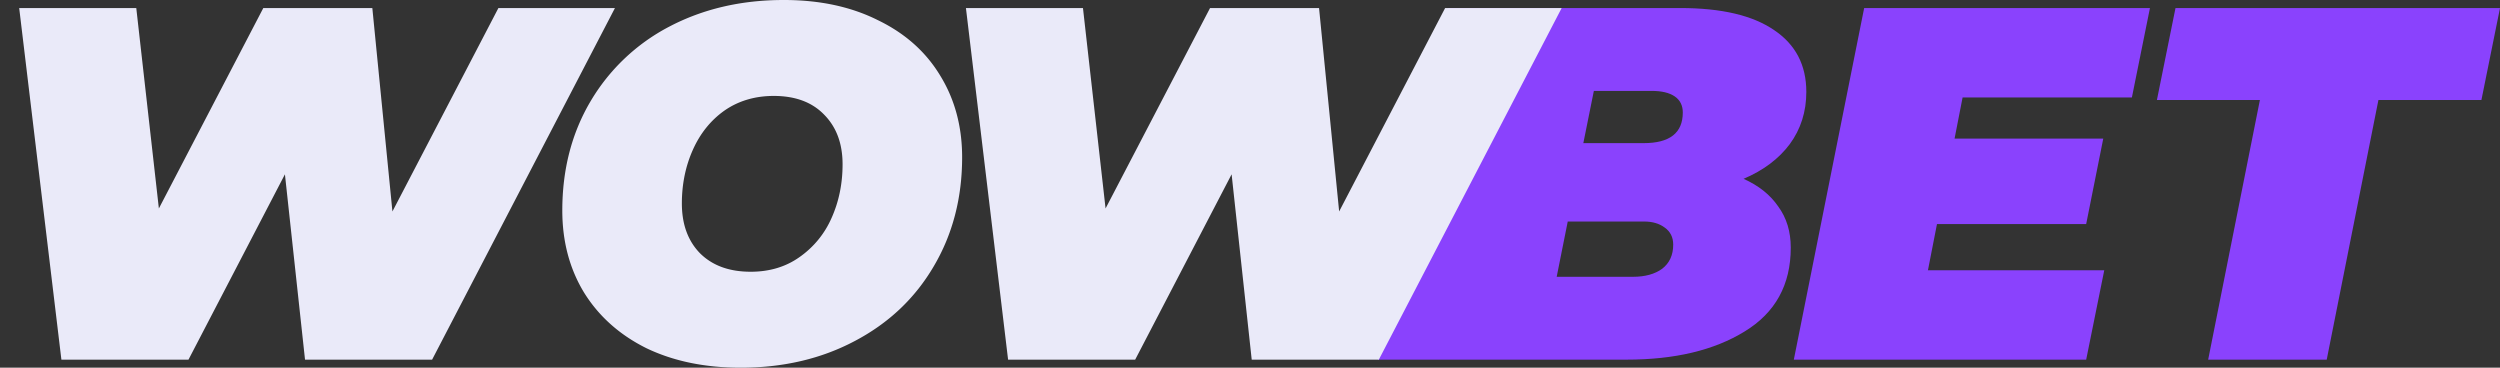
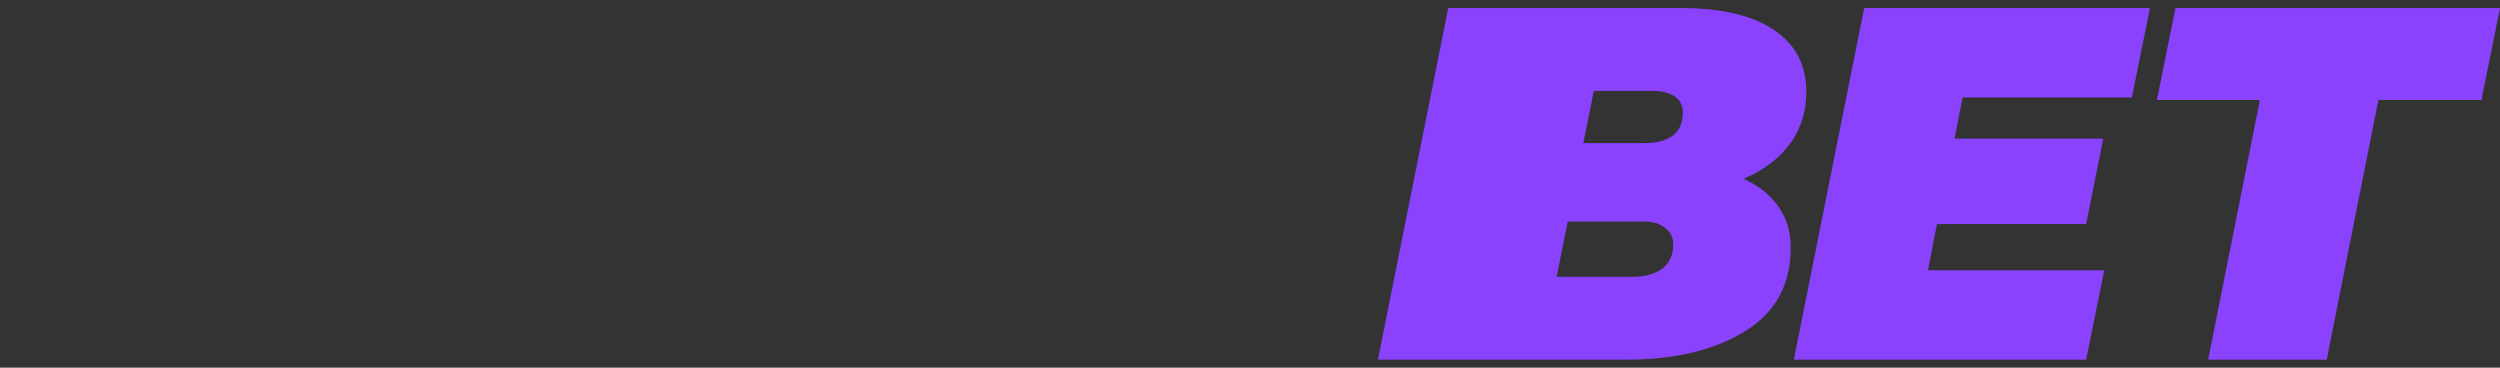
<svg xmlns="http://www.w3.org/2000/svg" width="102" height="15" fill="none" viewBox="0 0 102 15">
  <rect x="0" y="0" width="102" height="15" fill="#333333" stroke="none" />
  <path fill="#8a42fd" d="M92.204 4.079h-4.202l.758-3.75H102l-.758 3.75H97.04l-2.11 10.595h-4.837zm-12.13-.103-.328 1.68h6.067l-.697 3.485h-6.087l-.369 1.885h7.194l-.738 3.648H73.188L76.058.328h11.66l-.737 3.648zm-8.937 3.32q.921.41 1.414 1.127.512.697.512 1.681 0 2.274-1.885 3.422-1.866 1.148-4.816 1.148H56.219L59.088.328h9.466q2.522 0 3.833.902 1.311.881 1.311 2.52 0 1.21-.676 2.132-.676.902-1.885 1.414M65.029 3.71 64.6 5.84h2.46q1.598 0 1.598-1.25 0-.43-.328-.656-.328-.225-.943-.225zm1.599 7.583q.738 0 1.189-.328.45-.349.45-.984 0-.45-.348-.697-.328-.246-.84-.246h-3.115l-.451 2.255z" />
-   <path fill="#eaeaf9" d="m63.716.328-7.46 14.346H51.07l-.82-7.562-3.935 7.562H41.13L39.41.328h4.775l.922 8.177L49.37.328h4.447l.82 8.3 4.324-8.3zM30.217 15.002q-2.192 0-3.853-.8-1.64-.819-2.54-2.274-.882-1.456-.882-3.34 0-2.502 1.148-4.448a8.05 8.05 0 0 1 3.217-3.054Q29.377 0 31.98 0q2.193 0 3.832.82 1.66.8 2.542 2.254.9 1.456.901 3.34 0 2.502-1.168 4.468-1.147 1.947-3.217 3.034-2.05 1.086-4.653 1.086m.41-3.915q1.148 0 1.988-.594a3.8 3.8 0 0 0 1.312-1.598q.45-1.004.45-2.193 0-1.27-.758-2.03-.737-.758-2.049-.758-1.148 0-2.009.595-.84.594-1.29 1.598T27.82 8.3q0 1.27.737 2.03.759.757 2.07.757M25.09.328l-7.46 14.346h-5.185l-.82-7.562-3.935 7.562H2.505L.783.328H5.56l.922 8.177L10.743.328h4.448l.82 8.3 4.324-8.3z" />
</svg>